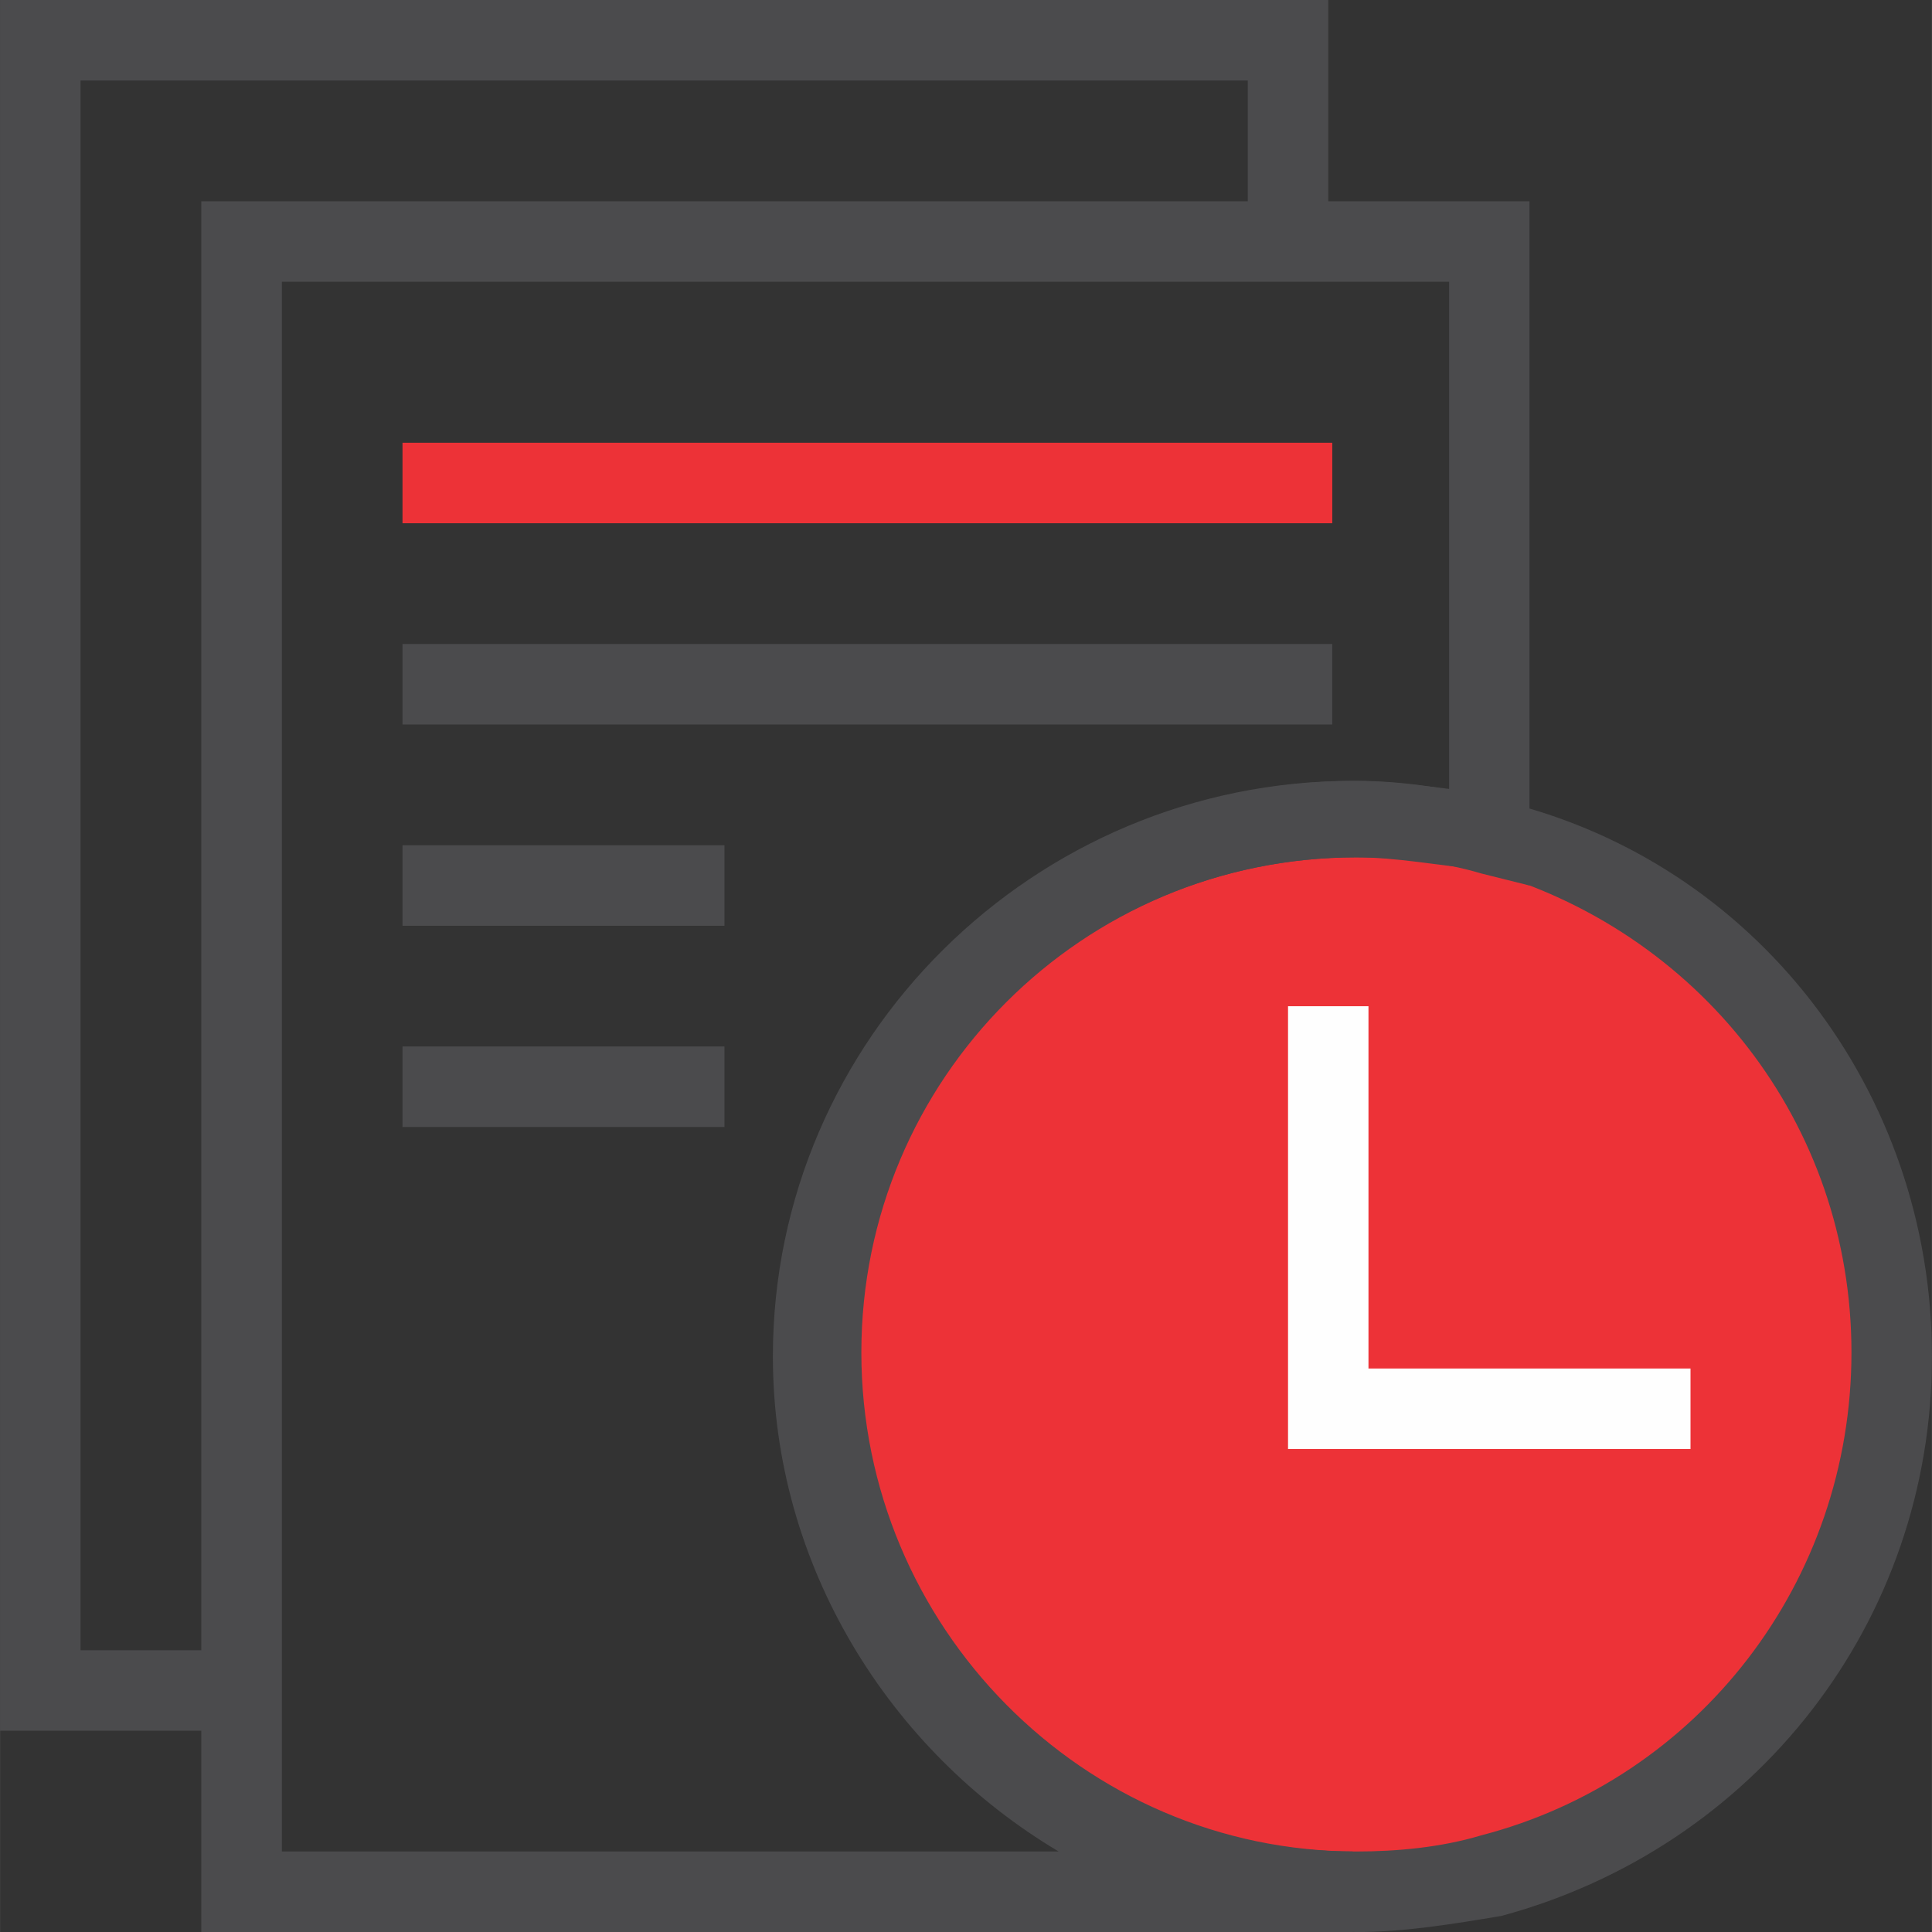
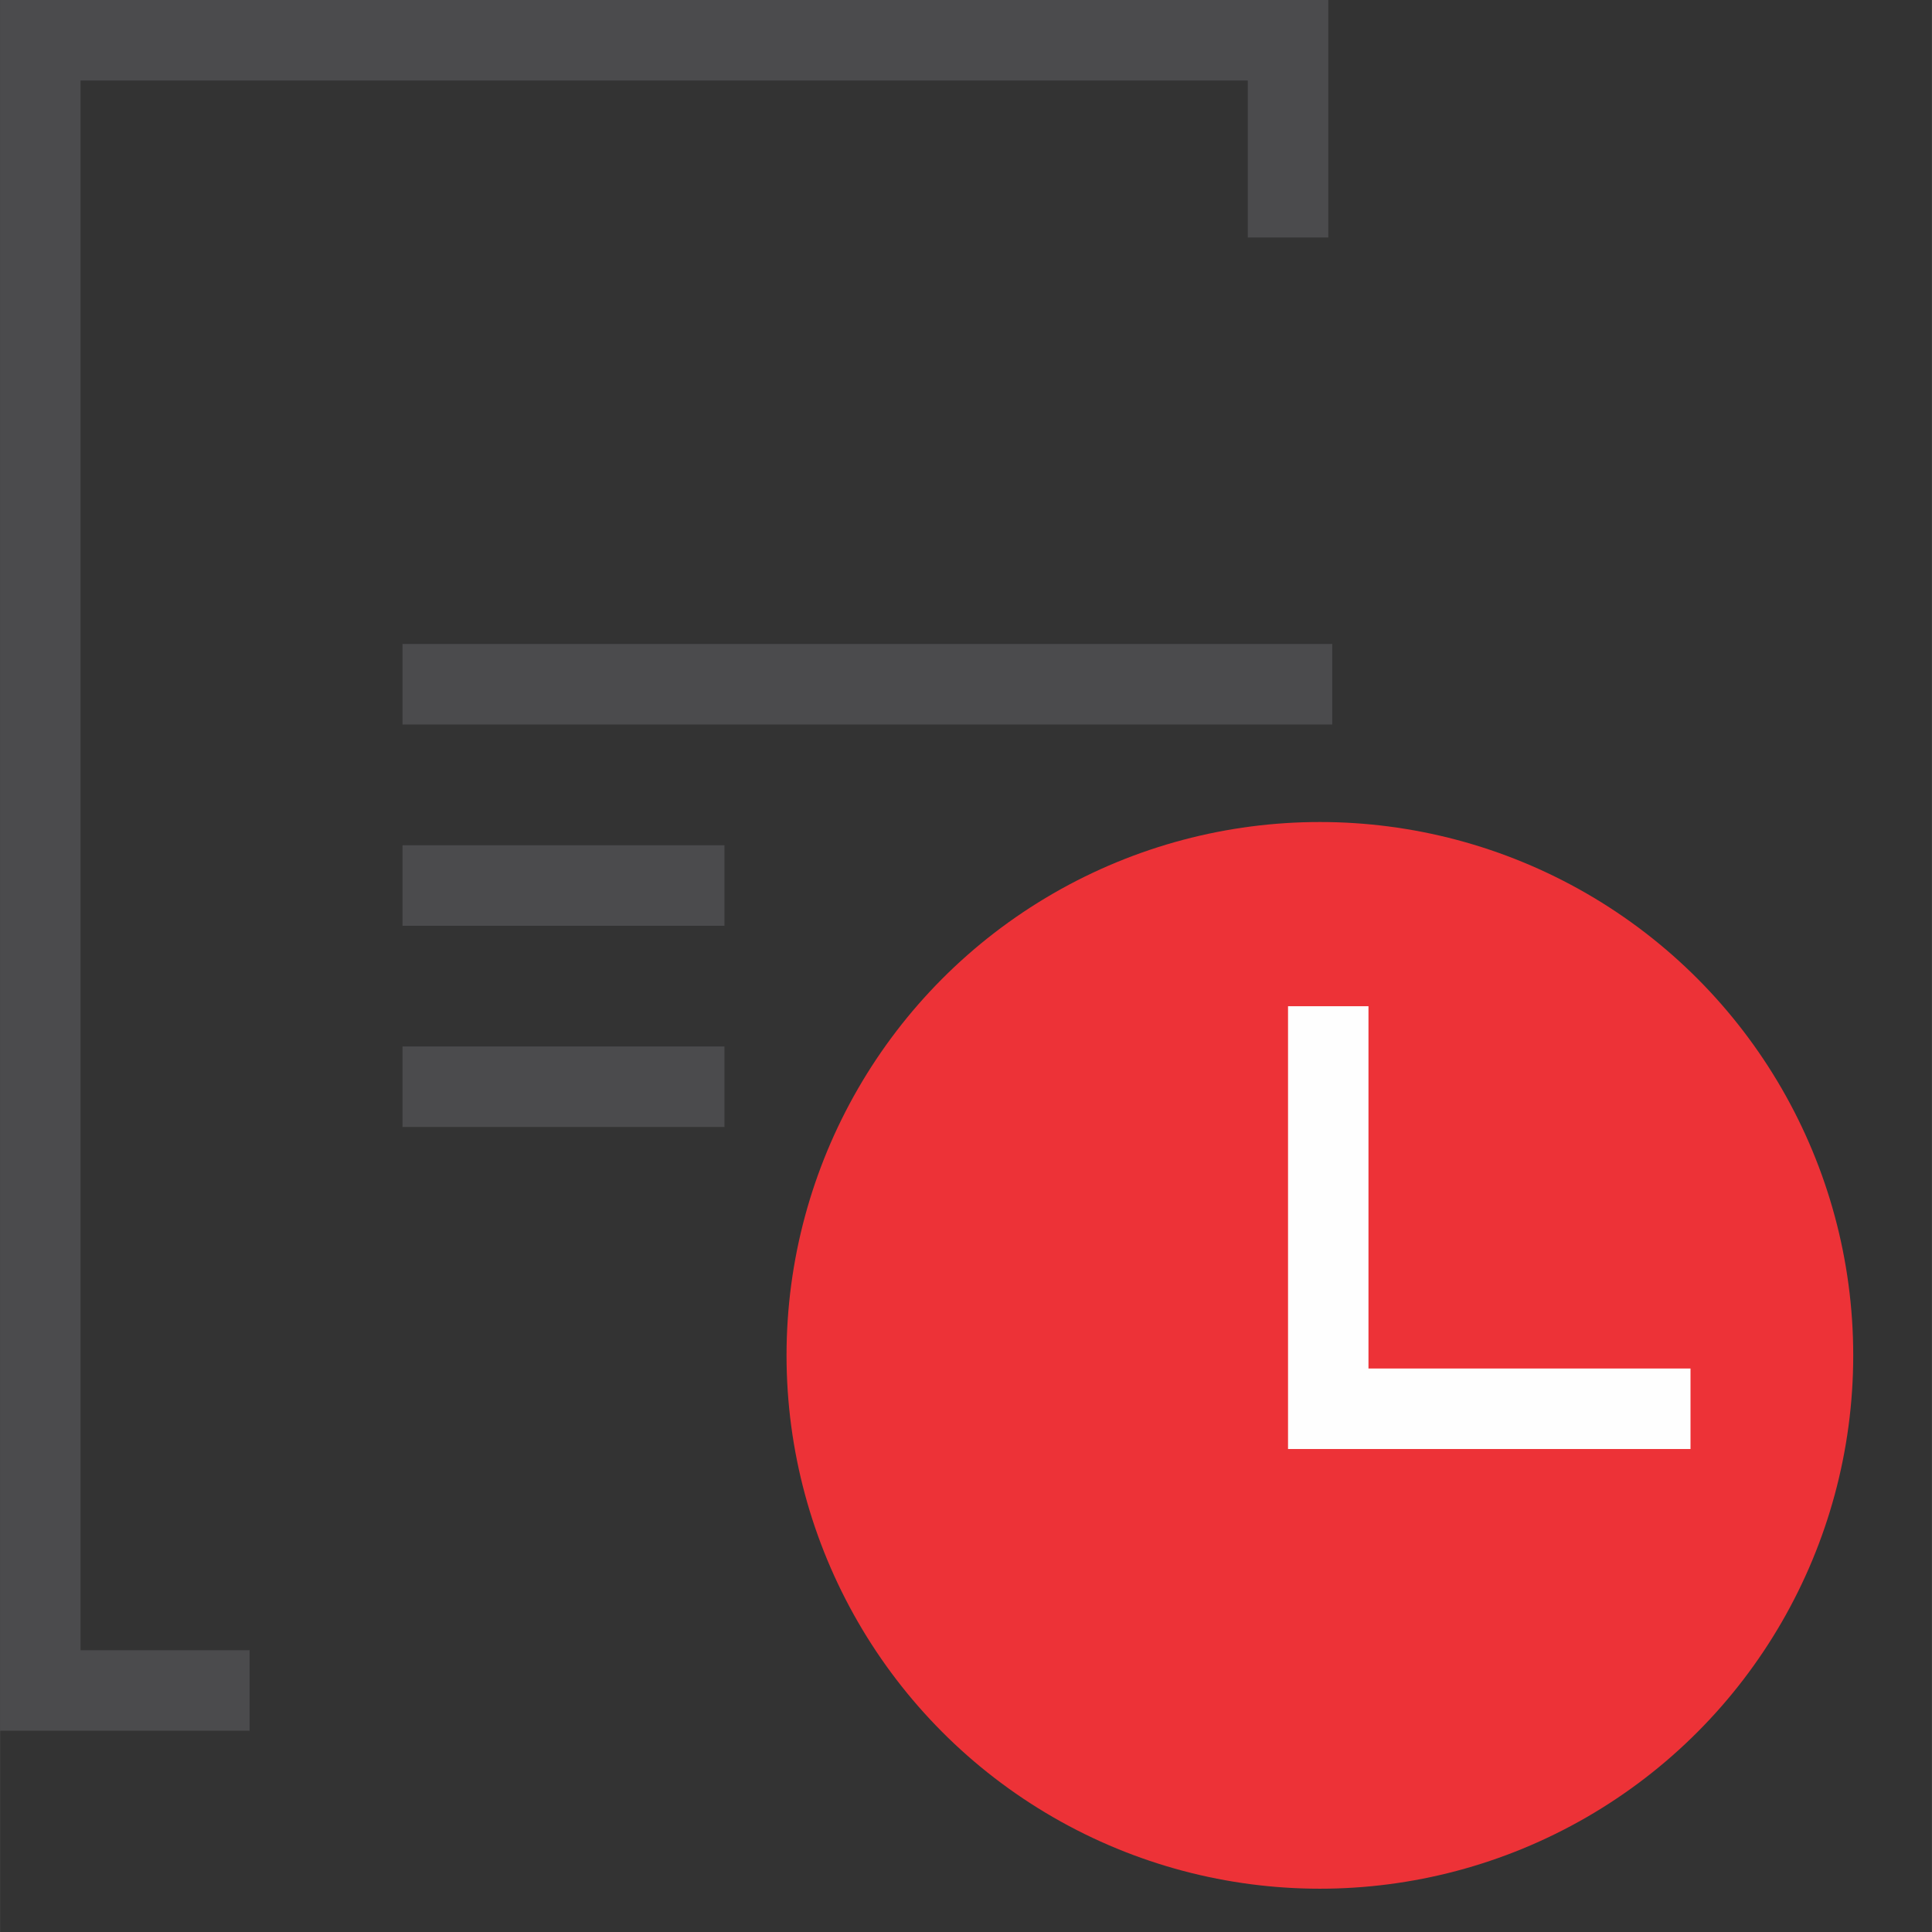
<svg xmlns="http://www.w3.org/2000/svg" xml:space="preserve" width="20.464mm" height="20.464mm" version="1.1" style="shape-rendering:geometricPrecision; text-rendering:geometricPrecision; image-rendering:optimizeQuality; fill-rule:evenodd; clip-rule:evenodd" viewBox="0 0 305.72 305.73">
  <rect x="0" y="0" width="305.72" height="305.73" fill="#333333" stroke="none" />
  <defs>
    <style type="text/css">
   
    .fil0 {fill:#ED3237}
    .fil3 {fill:#FEFEFE;fill-rule:nonzero}
    .fil2 {fill:#4B4B4D;fill-rule:nonzero}
    .fil1 {fill:#ED3237;fill-rule:nonzero}
   
  </style>
  </defs>
  <g id="Layer_x0020_1">
    <g id="_2005966345808">
      <circle class="fil0" cx="208.86" cy="214.48" r="84.4" />
      <g>
-         <rect class="fil1" x="63.69" y="70.06" width="147.13" height="12.74" />
-       </g>
+         </g>
      <g>
        <rect class="fil2" x="63.69" y="101.91" width="147.13" height="12.74" />
      </g>
      <g>
        <rect class="fil2" x="63.69" y="133.76" width="50.95" height="12.74" />
      </g>
      <g>
        <rect class="fil2" x="63.69" y="165.6" width="50.95" height="12.74" />
      </g>
      <g>
-         <path class="fil2" d="M214.01 305.73l-182.16 0 0 -273.88 210.18 0 0 108.28 -7.64 -1.91c-6.37,-1.91 -13.38,-2.55 -19.74,-2.55 -43.31,0 -78.98,35.03 -78.98,78.34 0,43.31 35.03,78.98 78.34,78.98l0 12.74zm-169.42 -12.74l122.93 0c-26.75,-15.92 -45.22,-45.22 -45.22,-78.34 0,-50.32 41.4,-91.08 91.72,-91.08 5.09,0 10.19,0.64 15.29,1.27l0 -80.25 -184.71 0 0 248.4z" />
-       </g>
+         </g>
      <g>
        <polygon class="fil2" points="39.49,273.88 -0,273.88 -0,0 210.19,0 210.19,37.58 197.45,37.58 197.45,12.74 12.74,12.74 12.74,261.14 39.49,261.14 " />
      </g>
      <g>
-         <path class="fil2" d="M214.64 305.73c-50.32,0 -91.08,-40.76 -91.08,-91.08 0,-50.32 40.76,-91.08 91.08,-91.08 7.64,0 15.29,1.27 22.93,3.19l0 0c40.13,9.55 68.15,45.86 68.15,87.9 0,42.04 -28.02,77.7 -68.15,88.53 -7.64,1.27 -15.29,2.55 -22.93,2.55zm0 -170.06c-43.31,0 -78.34,35.03 -78.34,78.34 0,43.31 35.03,78.98 78.34,78.98 6.37,0 13.38,-0.64 19.74,-2.55 34.4,-8.92 58.6,-40.13 58.6,-76.43 0,-36.31 -24.2,-66.88 -58.6,-76.43 -7.01,-0.64 -13.38,-1.91 -19.74,-1.91z" />
-       </g>
+         </g>
      <g>
        <polygon class="fil3" points="267.51,229.3 203.82,229.3 203.82,159.23 216.55,159.23 216.55,216.56 267.51,216.56 " />
      </g>
    </g>
  </g>
</svg>